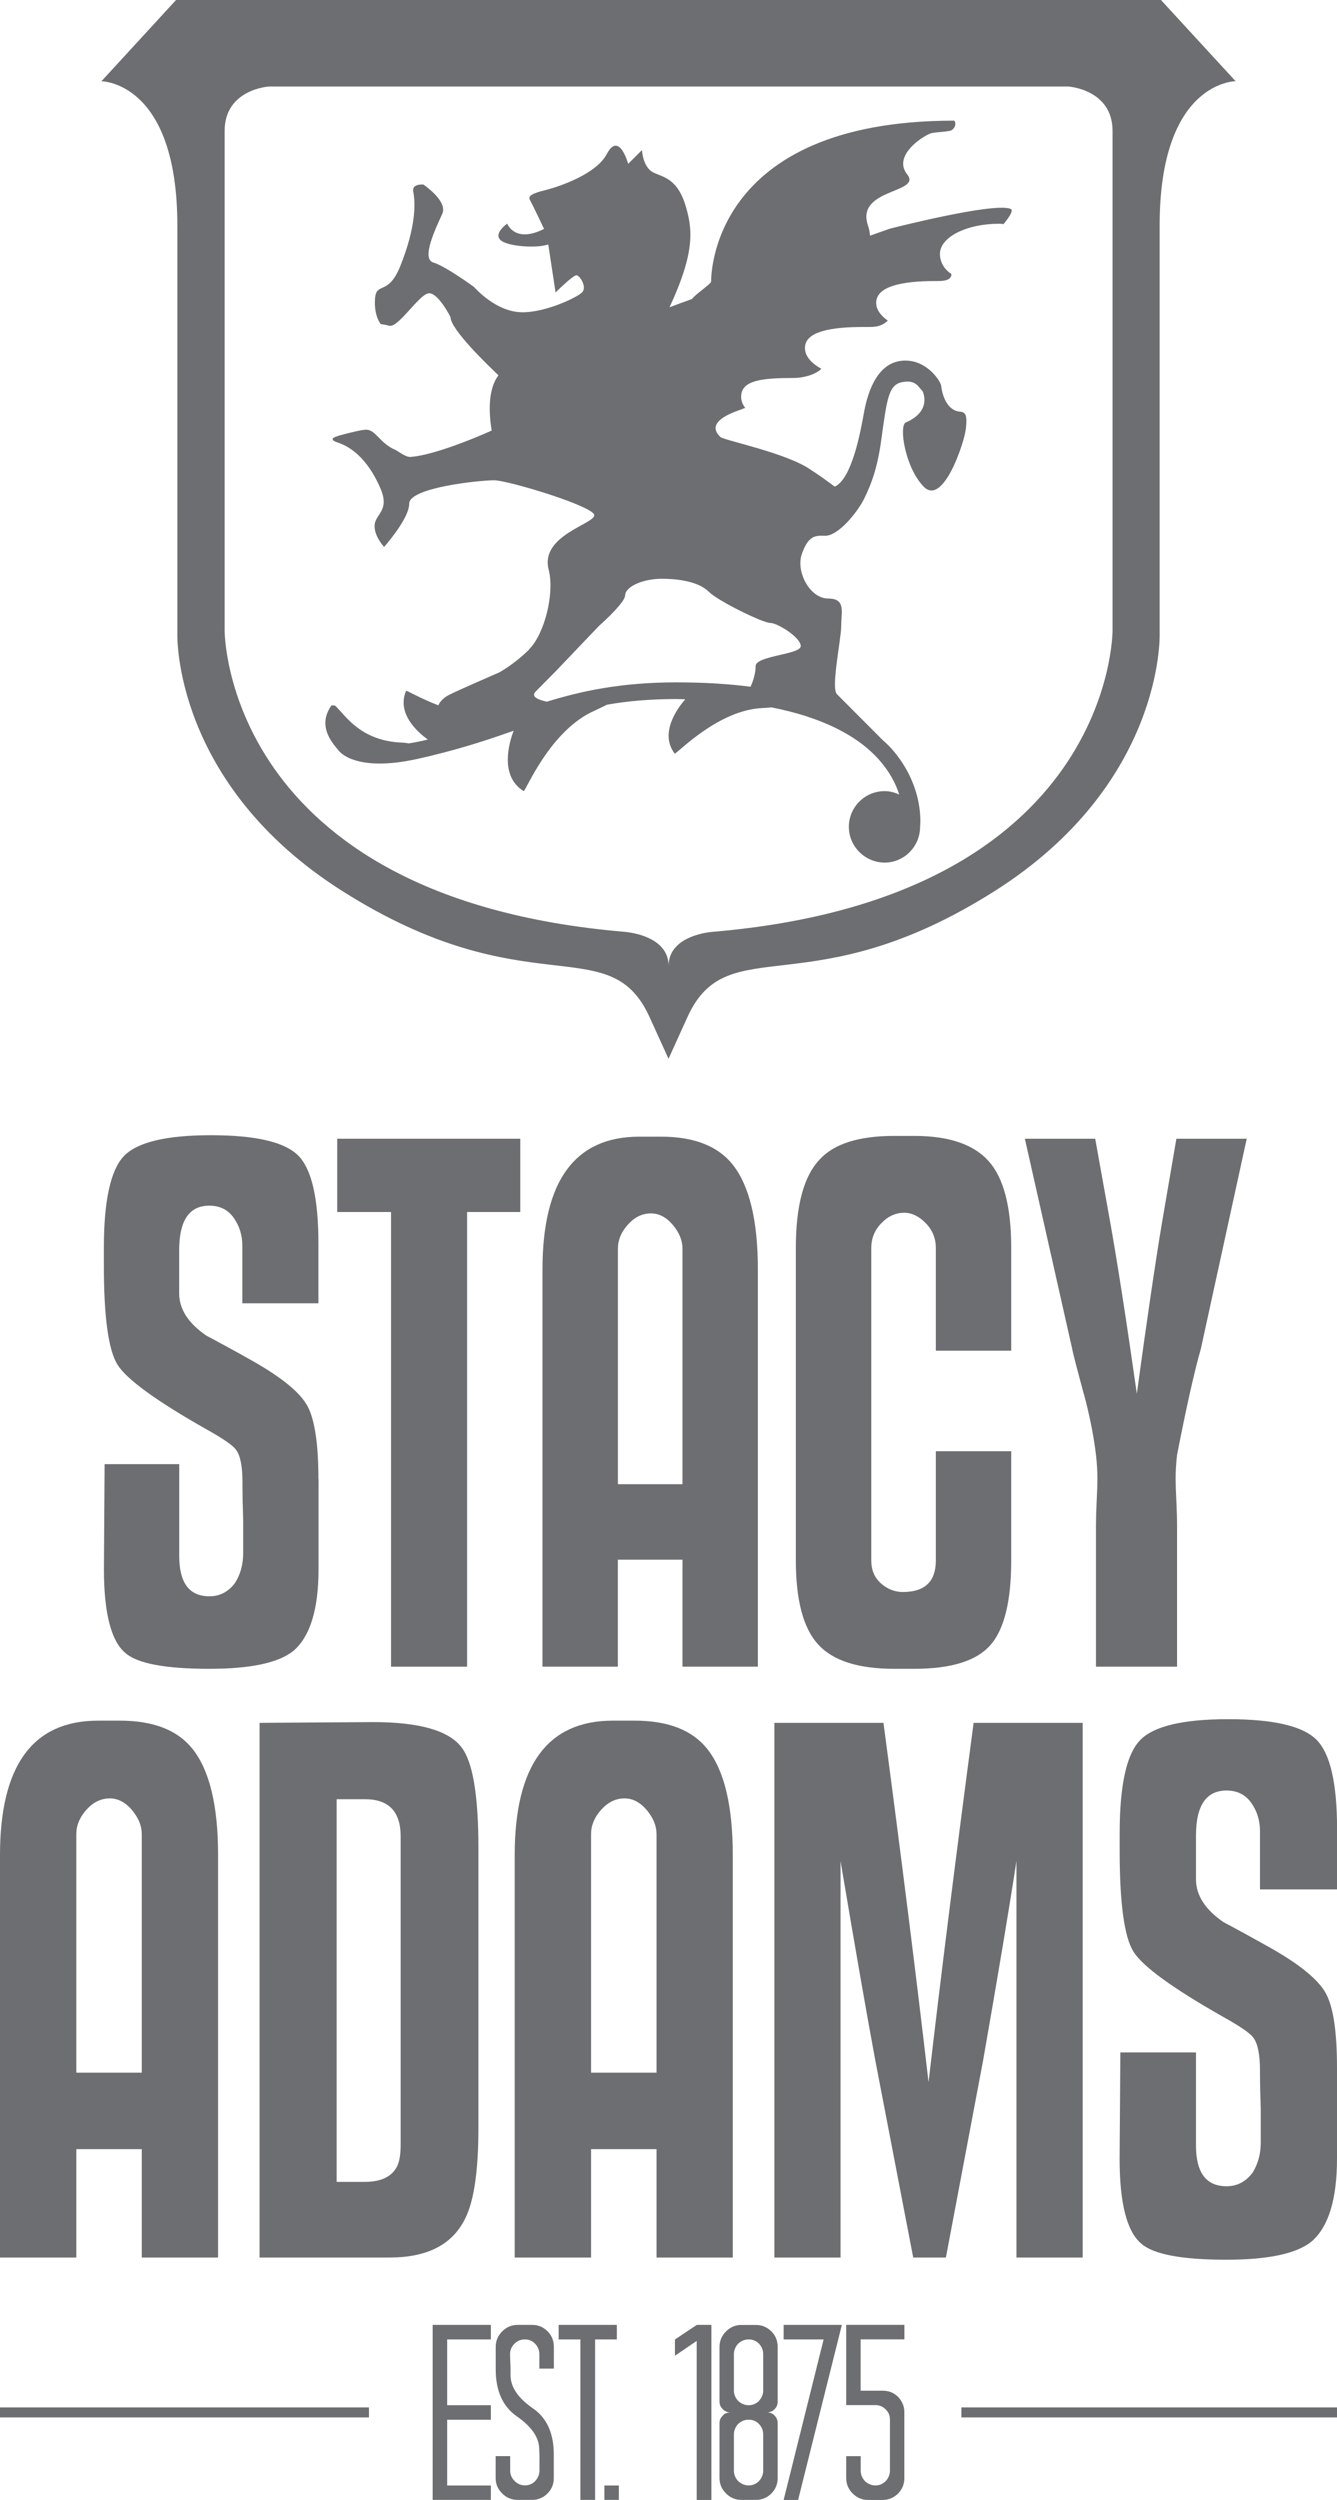
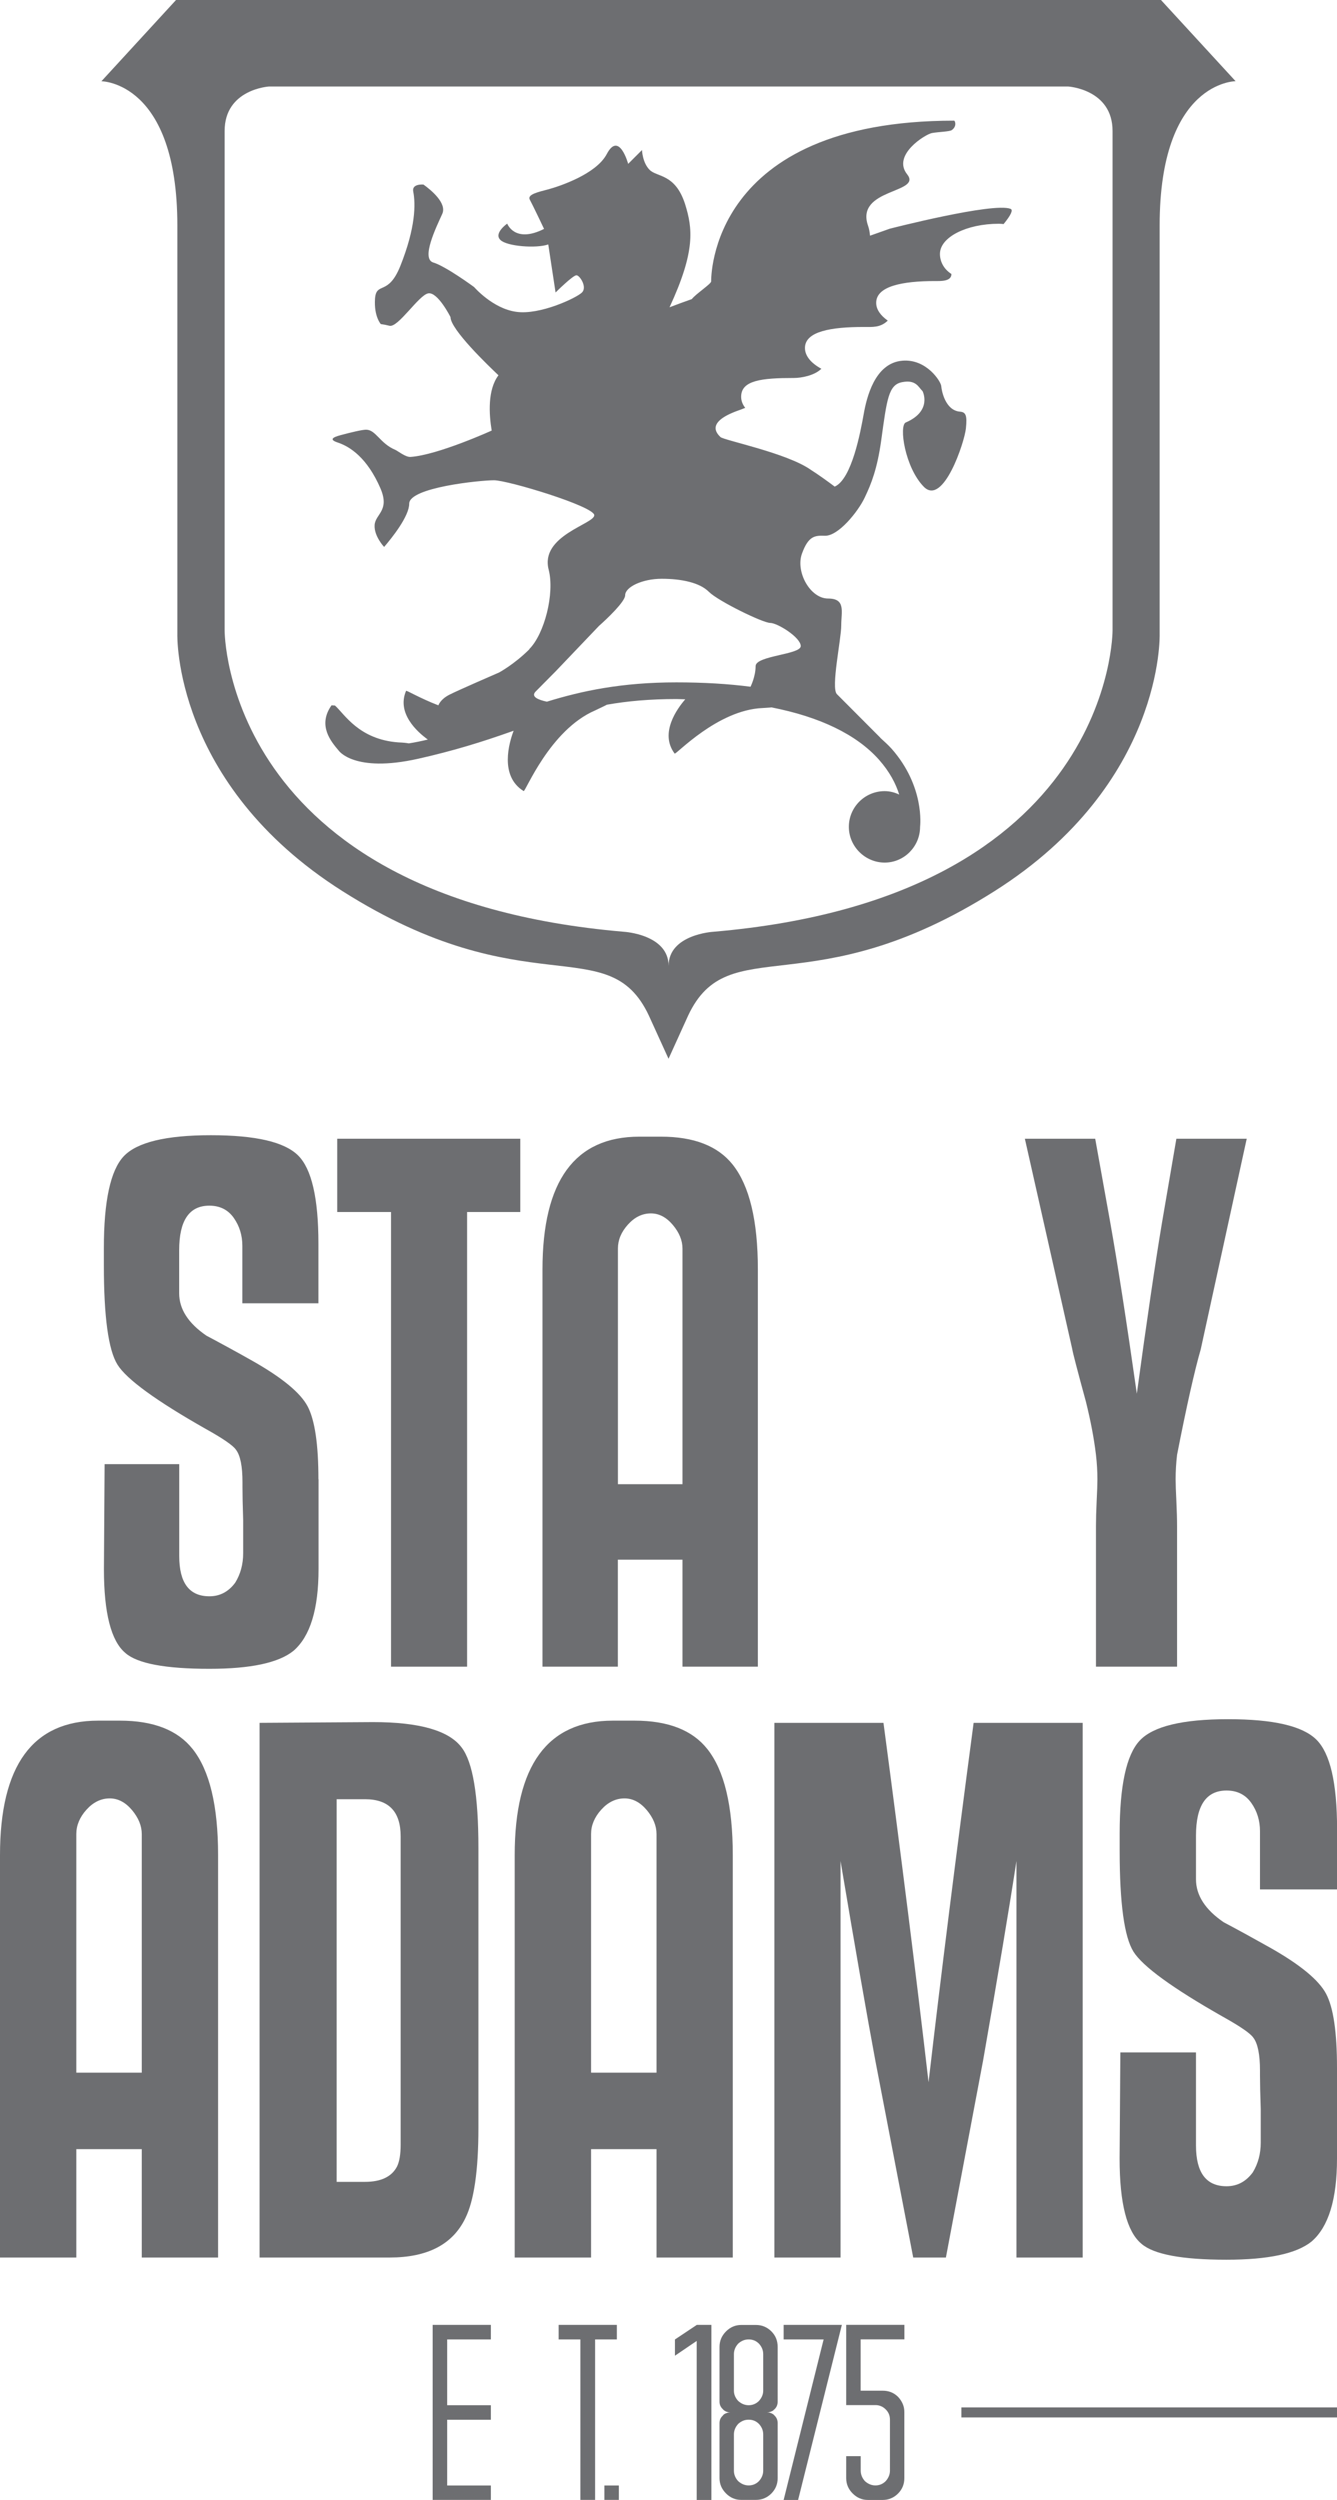
<svg xmlns="http://www.w3.org/2000/svg" id="Layer_1" viewBox="0 0 212.67 397.42">
  <defs>
    <style>.cls-1{fill:#6d6e71;}</style>
  </defs>
  <g>
    <path class="cls-1" d="M50.67,235.15v14.28c0,6.39-1.33,10.73-4,13.02-2.36,1.9-6.81,2.85-13.36,2.85-7.01,0-11.46-.84-13.36-2.51-2.28-1.9-3.42-6.35-3.42-13.36l.11-16.67h11.87v14.62c0,4.26,1.6,6.39,4.8,6.39,1.67,0,3.04-.72,4.11-2.17,.84-1.37,1.26-2.93,1.26-4.68v-5.25c-.08-2.36-.11-4.11-.11-5.25v-.8c0-2.51-.34-4.23-1.03-5.14-.46-.68-2.06-1.79-4.8-3.31-7.92-4.49-12.6-7.9-14.05-10.22-1.45-2.32-2.17-7.59-2.17-15.81v-2.74c0-7.46,1.05-12.31,3.14-14.56,2.09-2.24,6.72-3.37,13.87-3.37s11.7,1.07,13.87,3.2c2.17,2.13,3.25,6.81,3.25,14.04v9.48h-12.1v-9.13c0-1.67-.46-3.16-1.37-4.45-.91-1.29-2.21-1.94-3.88-1.94-3.2,0-4.8,2.36-4.8,7.08v6.85c0,2.51,1.44,4.76,4.34,6.74,2.43,1.29,4.87,2.62,7.31,4,4.72,2.67,7.65,5.08,8.79,7.25,1.14,2.17,1.71,6.03,1.71,11.59Z" />
    <path class="cls-1" d="M82.75,192.68h-8.45v72.28h-12.1v-72.28h-8.56v-11.65h29.12v11.65Z" />
    <path class="cls-1" d="M120.55,264.96h-11.99v-17.01h-10.28v17.01h-11.99v-63.14c0-14.09,5.14-21.12,15.42-21.12h3.42c5.25,0,9.06,1.48,11.42,4.45,2.66,3.35,4,8.9,4,16.67v63.14Zm-11.99-29v-37.46c0-1.29-.51-2.55-1.54-3.77-1.03-1.22-2.19-1.83-3.48-1.83-1.37,0-2.59,.59-3.65,1.77-1.07,1.18-1.6,2.45-1.6,3.82v37.46h10.28Z" />
-     <path class="cls-1" d="M160.85,248.06c0,6.47-1.1,10.96-3.31,13.47-2.21,2.51-6.24,3.77-12.11,3.77h-3.2c-5.71,0-9.74-1.29-12.1-3.88-2.36-2.59-3.54-7.04-3.54-13.36v-49.67c0-6.7,1.25-11.38,3.77-14.04,2.28-2.51,6.24-3.77,11.87-3.77h3.2c5.48,0,9.42,1.33,11.82,4,2.4,2.67,3.6,7.27,3.6,13.82v16.33h-11.99v-16.33c0-1.52-.53-2.84-1.6-3.94-1.07-1.1-2.21-1.66-3.42-1.66-1.37,0-2.59,.55-3.65,1.66-1.07,1.1-1.6,2.42-1.6,3.94v49.67c0,1.52,.51,2.74,1.54,3.65,1.03,.91,2.19,1.37,3.48,1.37,3.5,0,5.25-1.67,5.25-5.02v-17.36h11.99v17.36Z" />
    <path class="cls-1" d="M198.31,181.03l-7.31,33.46c-.99,3.43-2.25,9.02-3.77,16.79-.15,1.29-.23,2.59-.23,3.88,0,.76,.04,1.92,.12,3.48,.07,1.56,.11,2.88,.11,3.94v22.38h-12.9v-22.38c0-1.06,.04-2.38,.11-3.94,.08-1.56,.12-2.72,.12-3.48,0-1.29-.08-2.59-.23-3.88-.31-2.59-.84-5.4-1.6-8.45-1.37-5.02-2.09-7.8-2.17-8.34l-7.54-33.46h11.19l2.4,13.36c1.14,6.39,2.55,15.45,4.22,27.17,1.6-11.72,2.93-20.78,4-27.17l2.29-13.36h11.19Z" />
  </g>
  <g>
    <path class="cls-1" d="M34.69,358.89h-12.14v-17.23H12.14v17.23H0v-63.96c0-14.26,5.2-21.39,15.61-21.39h3.47c5.32,0,9.17,1.5,11.56,4.51,2.7,3.4,4.05,9.02,4.05,16.88v63.96Zm-12.14-29.38v-37.94c0-1.31-.52-2.58-1.56-3.82-1.04-1.23-2.22-1.85-3.53-1.85-1.39,0-2.62,.6-3.7,1.79-1.08,1.2-1.62,2.49-1.62,3.87v37.94h10.41Z" />
    <path class="cls-1" d="M76.1,338.3c0,6.78-.7,11.56-2.08,14.34-2.01,4.16-6.01,6.25-12.03,6.25h-20.7v-85l18.04-.12c7.4,0,12.1,1.35,14.11,4.05,1.77,2.31,2.66,7.63,2.66,15.96v44.52Zm-12.37-46.37c0-3.93-1.89-5.9-5.67-5.9h-4.51v60.83h4.51c2.54,0,4.24-.81,5.09-2.43,.38-.77,.58-1.93,.58-3.47v-49.03Z" />
    <path class="cls-1" d="M116.57,358.89h-12.14v-17.23h-10.41v17.23h-12.15v-63.96c0-14.26,5.21-21.39,15.61-21.39h3.47c5.32,0,9.17,1.5,11.56,4.51,2.7,3.4,4.05,9.02,4.05,16.88v63.96Zm-12.14-29.38v-37.94c0-1.31-.52-2.58-1.56-3.82-1.04-1.23-2.22-1.85-3.53-1.85-1.39,0-2.62,.6-3.7,1.79-1.08,1.2-1.62,2.49-1.62,3.87v37.94h10.41Z" />
    <path class="cls-1" d="M172.2,358.89h-10.52v-63.03c-1.08,7.09-2.85,17.69-5.32,31.8l-5.9,31.23h-5.2l-6.01-31.23c-1.31-7.01-3.16-17.61-5.55-31.8v63.03h-10.52v-85h17.35c2.85,21.43,5.24,40.47,7.17,57.13,1.93-16.65,4.32-35.7,7.17-57.13h17.35v85Z" />
    <path class="cls-1" d="M212.67,328.7v14.46c0,6.48-1.35,10.87-4.05,13.19-2.39,1.93-6.9,2.89-13.53,2.89-7.09,0-11.6-.85-13.53-2.54-2.32-1.92-3.47-6.44-3.47-13.53l.12-16.89h12.03v14.8c0,4.32,1.62,6.48,4.86,6.48,1.7,0,3.08-.73,4.17-2.2,.85-1.39,1.27-2.97,1.27-4.74v-5.32c-.08-2.39-.12-4.16-.12-5.32v-.81c0-2.54-.35-4.28-1.04-5.2-.46-.7-2.08-1.81-4.86-3.36-8.02-4.55-12.76-8-14.23-10.35-1.46-2.35-2.19-7.69-2.19-16.02v-2.78c0-7.56,1.06-12.47,3.18-14.74,2.12-2.28,6.8-3.41,14.05-3.41s11.85,1.08,14.05,3.24c2.2,2.16,3.3,6.9,3.3,14.22v9.6h-12.26v-9.25c0-1.69-.46-3.2-1.39-4.51-.93-1.31-2.24-1.96-3.93-1.96-3.24,0-4.86,2.39-4.86,7.17v6.94c0,2.54,1.46,4.82,4.39,6.82,2.47,1.31,4.93,2.66,7.4,4.05,4.78,2.7,7.75,5.15,8.91,7.34,1.16,2.19,1.73,6.11,1.73,11.74Z" />
  </g>
  <path class="cls-1" d="M196.55,12.92L184.67,0H28l-11.87,12.92s12.08,0,12.08,22.92V100.83s-.73,23.75,26.25,40.83c29.29,18.55,42.29,6.04,48.75,19.79l3.13,6.87,3.12-6.87c6.46-13.75,19.46-1.24,48.75-19.79,26.98-17.08,26.25-40.83,26.25-40.83V35.83c0-22.92,12.08-22.92,12.08-22.92Zm-19.58,87.29s.21,42.5-63.54,47.92c0,0-7.08,.42-7.08,5.42,0-5-7.08-5.42-7.08-5.42-63.75-5.42-63.54-47.92-63.54-47.92V20.83c0-6.67,7.08-7.08,7.08-7.08h127.08s7.08,.42,7.08,7.08V100.21Z" />
  <path class="cls-1" d="M84.19,103.19c2.42-2.42,4.05-8.84,3.09-12.6-1.44-5.44,7.25-7.27,7.25-8.68s-13.74-5.56-15.95-5.56-13.49,1.14-13.49,3.72c0,2-2.73,5.42-3.99,6.88,0,0-1.63-1.71-1.51-3.49,.12-1.76,2.44-2.26,.94-5.79-2.1-4.87-4.84-6.67-6.81-7.32-1.43-.47-.78-.84,.45-1.17,1.64-.44,3.44-.87,4.06-.87,1.55,0,2.22,2.2,4.66,3.21,.38,.16,1.61,1.17,2.4,1.12,4.33-.29,12.92-4.19,12.92-4.19h0c-.43-2.6-.67-6.49,1.08-8.79-1.62-1.53-7.63-7.29-7.63-9.25,0,0-2.04-4.07-3.56-3.77-1.51,.3-4.78,5.49-6.15,5.15-.51-.13-.93-.21-1.38-.27,0,0-1.1-1.2-.92-4.02,.21-2.81,2.08-.35,4.03-5.22,2.44-6.11,2.44-9.84,2.05-11.84-.25-1.28,1.63-1.1,1.63-1.1,1.18,.85,3.76,2.95,2.99,4.66-.98,2.16-3.4,7.11-1.44,7.73,2,.59,6.51,3.91,6.51,3.91,0,0,2.95,3.42,6.69,3.93,3.75,.55,9.58-2.2,10.46-3.07,.87-.86-.35-2.74-.88-2.74-.57,0-3.32,2.74-3.32,2.74l-1.16-7.64c-1.93,.67-6.61,.3-7.61-.71-1.12-1.08,1.08-2.6,1.08-2.6,0,0,1.18,3.2,5.86,.84,0,0-1.79-3.77-2.26-4.63-.47-.85,1.3-1.23,3.01-1.68,1.69-.47,7.53-2.38,9.22-5.58,1.97-3.75,3.41,1.55,3.41,1.55l2.2-2.2s.06,2.02,1.22,3.16c1.16,1.17,4.05,.57,5.62,5.4,1.22,3.89,1.69,7.49-2.46,16.44,1.16-.44,2.34-.88,3.54-1.3,.61-.8,3.08-2.42,3.08-2.81,0-.45-.35-25.56,38.64-25.56,.16,0,.49,.92-.38,1.51-.37,.24-2.08,.27-3.14,.46-1.04,.19-6.41,3.5-3.93,6.58,2.4,3.03-8.32,2.19-6.23,8.17,.17,.49,.26,1.01,.31,1.57,1.97-.69,3.13-1.11,3.13-1.11,0,0,16.48-4.24,19.22-3.16,.47,.17,.02,1.05-1.1,2.42-.28-.03-.53-.05-.75-.05-5.17,0-9.38,2.14-9.38,4.8,0,1.13,.55,2.37,1.83,3.19,0,1.21-1.73,1.12-2.61,1.12-5.19,0-9.36,.81-9.36,3.46,0,1.06,.69,2.01,1.84,2.83-1.18,1.15-2.46,1.01-3.83,1.01-5.17,0-9.34,.69-9.34,3.34,0,1.29,1,2.43,2.62,3.31t-.04,.02c-1.06,1.04-3.13,1.44-4.33,1.44-5.15,0-8.4,.37-8.4,2.98,0,.65,.22,1.22,.65,1.77-.47,.19-.89,.35-1.36,.51-4.74,1.77-3.28,3.46-2.58,4.13,.55,.52,10.66,2.55,14.4,5.23h0c.92,.57,2.71,1.84,3.77,2.65,2.73-1.2,4.11-8.75,4.6-11.46,.47-2.66,1.75-8.2,6.18-8.56,3.83-.31,6.13,3.32,6.17,4.05,.06,.76,.65,3.84,2.95,4.05,.93,.07,1.2,.53,.97,2.68-.22,2.17-3.58,12.34-6.67,9.29-3.05-3.08-4.01-9.79-2.89-10.25,4.27-1.84,2.67-4.97,2.67-4.97-.68-.67-1.06-1.86-3.24-1.44-2.18,.4-2.44,2.68-3.35,9.33-.63,4.42-1.53,6.76-2.61,9.01-1.06,2.26-4.23,6.17-6.35,6.08-1.57-.05-2.61,0-3.64,2.85-1.04,2.87,1.3,7.13,4.15,7.13s2.1,2.07,2.1,4.28-1.67,9.93-.69,10.92c.98,.98,6.92,6.94,6.92,6.94h-.02c.63,.58,1.26,1.14,1.81,1.75,5.25,5.96,4.55,12.17,4.52,12.41,0,3.12-2.53,5.68-5.63,5.68s-5.7-2.55-5.7-5.68,2.54-5.68,5.7-5.68c.81,0,1.62,.21,2.31,.55-.52-1.69-1.5-3.61-3.23-5.56-3.56-3.99-9.38-6.79-17.07-8.3-.39,.03-.82,.06-1.43,.1-7.22,.3-13.81,7.49-13.99,7.24-2.44-3.25,.4-7.15,1.69-8.63-.47,0-.92-.04-1.4-.04-4.24,0-7.83,.33-11.07,.9-.33,.19-.96,.47-1.87,.91-7.24,3.12-11.09,13-11.37,12.82-3.89-2.4-2.3-7.74-1.59-9.59-.16,.05-.31,.1-.49,.17-4.48,1.59-9.1,3.03-14.73,4.29-10.21,2.28-12.63-1.33-12.63-1.33-1.16-1.38-3.39-3.95-1.12-7.17l.55,.03c1.51,1.35,3.79,5.39,10.07,5.86,.77,.03,1.28,.08,1.67,.16,1.03-.16,2.07-.38,3.03-.61-1.71-1.23-4.98-4.19-3.46-7.74,.06-.13,2.19,1.17,5.14,2.3,0,0,.29-.96,1.79-1.71,1.51-.76,7.86-3.51,7.86-3.51,0,0,2.4-1.28,4.82-3.69Zm4.19,3.54l-3.16,3.19c-.84,.83,.39,1.34,1.77,1.63,5.57-1.72,11.9-3.07,20.59-3.07,4.27,0,8.24,.23,11.84,.7h-.04s.81-1.6,.81-3.28,7.18-1.82,7.18-3.19-3.7-3.68-4.86-3.68-8.24-3.45-9.75-4.94c-1.46-1.48-4.39-2.08-7.5-2.08s-5.82,1.32-5.82,2.62c0,1.01-2.87,3.73-4.17,4.88l-6.9,7.23Z" />
  <g>
-     <rect class="cls-1" y="382.72" width="58.69" height="1.59" />
    <rect class="cls-1" x="152.92" y="382.72" width="59.75" height="1.59" />
    <g>
      <path class="cls-1" d="M110.82,369.6h2.34v27.83h-2.34v-25.28l-3.46,2.35v-2.58l3.46-2.31Z" />
      <path class="cls-1" d="M123.7,381.8c0,.48-.16,.88-.48,1.19-.05,.05-.09,.09-.12,.1-.03,.01-.05,.04-.08,.1-.34,.21-.67,.32-1,.32,.37,0,.7,.11,1,.32l.2,.2c.32,.32,.48,.71,.48,1.19v8.74c0,.95-.33,1.76-.99,2.43-.69,.69-1.51,1.03-2.46,1.03h-2.35c-.93,0-1.74-.34-2.42-1.03-.69-.69-1.03-1.5-1.03-2.43v-8.74c0-.48,.17-.88,.52-1.19,.03-.06,.05-.09,.08-.1,.03-.01,.05-.05,.08-.1,.34-.21,.69-.32,1.03-.32-.37,0-.7-.11-.99-.32-.05-.05-.09-.09-.12-.1-.02-.02-.05-.05-.08-.1-.34-.31-.52-.71-.52-1.19v-8.7c0-.95,.34-1.77,1.03-2.46,.69-.69,1.5-1.03,2.42-1.03h2.35c.95,0,1.77,.34,2.46,1.03,.66,.66,.99,1.48,.99,2.46v8.7Zm-6.28-9.22c-.45,.5-.68,1.06-.68,1.67v5.81c0,.58,.22,1.13,.68,1.63,.5,.45,1.06,.68,1.67,.68s1.18-.23,1.63-.68c.45-.5,.68-1.05,.68-1.63v-5.81c0-.61-.22-1.17-.68-1.67-.45-.45-.99-.67-1.63-.67s-1.17,.22-1.67,.67Zm-.68,20.19c0,.61,.22,1.17,.68,1.67,.5,.45,1.06,.68,1.67,.68s1.18-.22,1.63-.68c.45-.5,.68-1.06,.68-1.67v-5.76c0-.61-.22-1.17-.68-1.67-.45-.45-.99-.67-1.63-.67s-1.17,.22-1.67,.67c-.45,.5-.68,1.06-.68,1.67v5.76Z" />
      <path class="cls-1" d="M124.65,369.6h9.26l-6.96,27.83h-2.3l6.36-25.52h-6.36v-2.31Z" />
      <path class="cls-1" d="M136.9,371.91v8.15h3.5c.98,0,1.8,.33,2.46,.99,.66,.72,.99,1.51,.99,2.38v10.54c0,.95-.33,1.76-.99,2.43-.69,.69-1.51,1.03-2.46,1.03h-2.35c-.93,0-1.73-.34-2.42-1.03-.69-.69-1.03-1.5-1.03-2.43v-3.5h2.31v2.3c0,.61,.22,1.17,.67,1.67,.5,.45,1.06,.68,1.67,.68s1.18-.22,1.63-.68c.45-.5,.68-1.06,.68-1.67v-8.11c0-.64-.22-1.18-.68-1.63-.45-.45-1-.68-1.63-.68h-4.65v-12.76h9.26v2.31h-6.96Z" />
    </g>
    <g>
      <path class="cls-1" d="M78.08,371.91h-6.95v10.46h6.95v2.31h-6.95v10.45h6.95v2.3h-9.26v-27.83h9.26v2.31Z" />
-       <path class="cls-1" d="M88.1,376.55h-2.31v-2.3c0-.61-.22-1.17-.68-1.67-.45-.45-.99-.67-1.63-.67s-1.18,.22-1.63,.67c-.48,.48-.72,1.03-.72,1.67l.08,2.3v1.15c.05,1.83,1.22,3.54,3.5,5.13,2.3,1.54,3.43,4.08,3.38,7.63v3.5c0,.95-.33,1.76-.99,2.43-.69,.69-1.51,1.03-2.46,1.03h-2.31c-.95,0-1.78-.34-2.46-1.03-.69-.69-1.03-1.5-1.03-2.43v-3.5h2.31v2.3c0,.64,.24,1.19,.72,1.67,.45,.45,.99,.68,1.63,.68s1.18-.22,1.63-.68c.45-.5,.68-1.06,.68-1.67v-2.3l-.04-1.15c-.03-1.8-1.19-3.51-3.5-5.13-2.3-1.56-3.44-4.11-3.42-7.63v-3.46c0-.95,.35-1.77,1.03-2.46,.69-.69,1.51-1.03,2.46-1.03h2.31c.96,0,1.78,.34,2.46,1.03,.66,.66,.99,1.48,.99,2.46v3.46Z" />
      <path class="cls-1" d="M98.12,371.91h-3.46v25.52h-2.34v-25.52h-3.46v-2.31h9.26v2.31Z" />
      <path class="cls-1" d="M98.44,395.13v2.3h-2.3v-2.3h2.3Z" />
    </g>
  </g>
</svg>